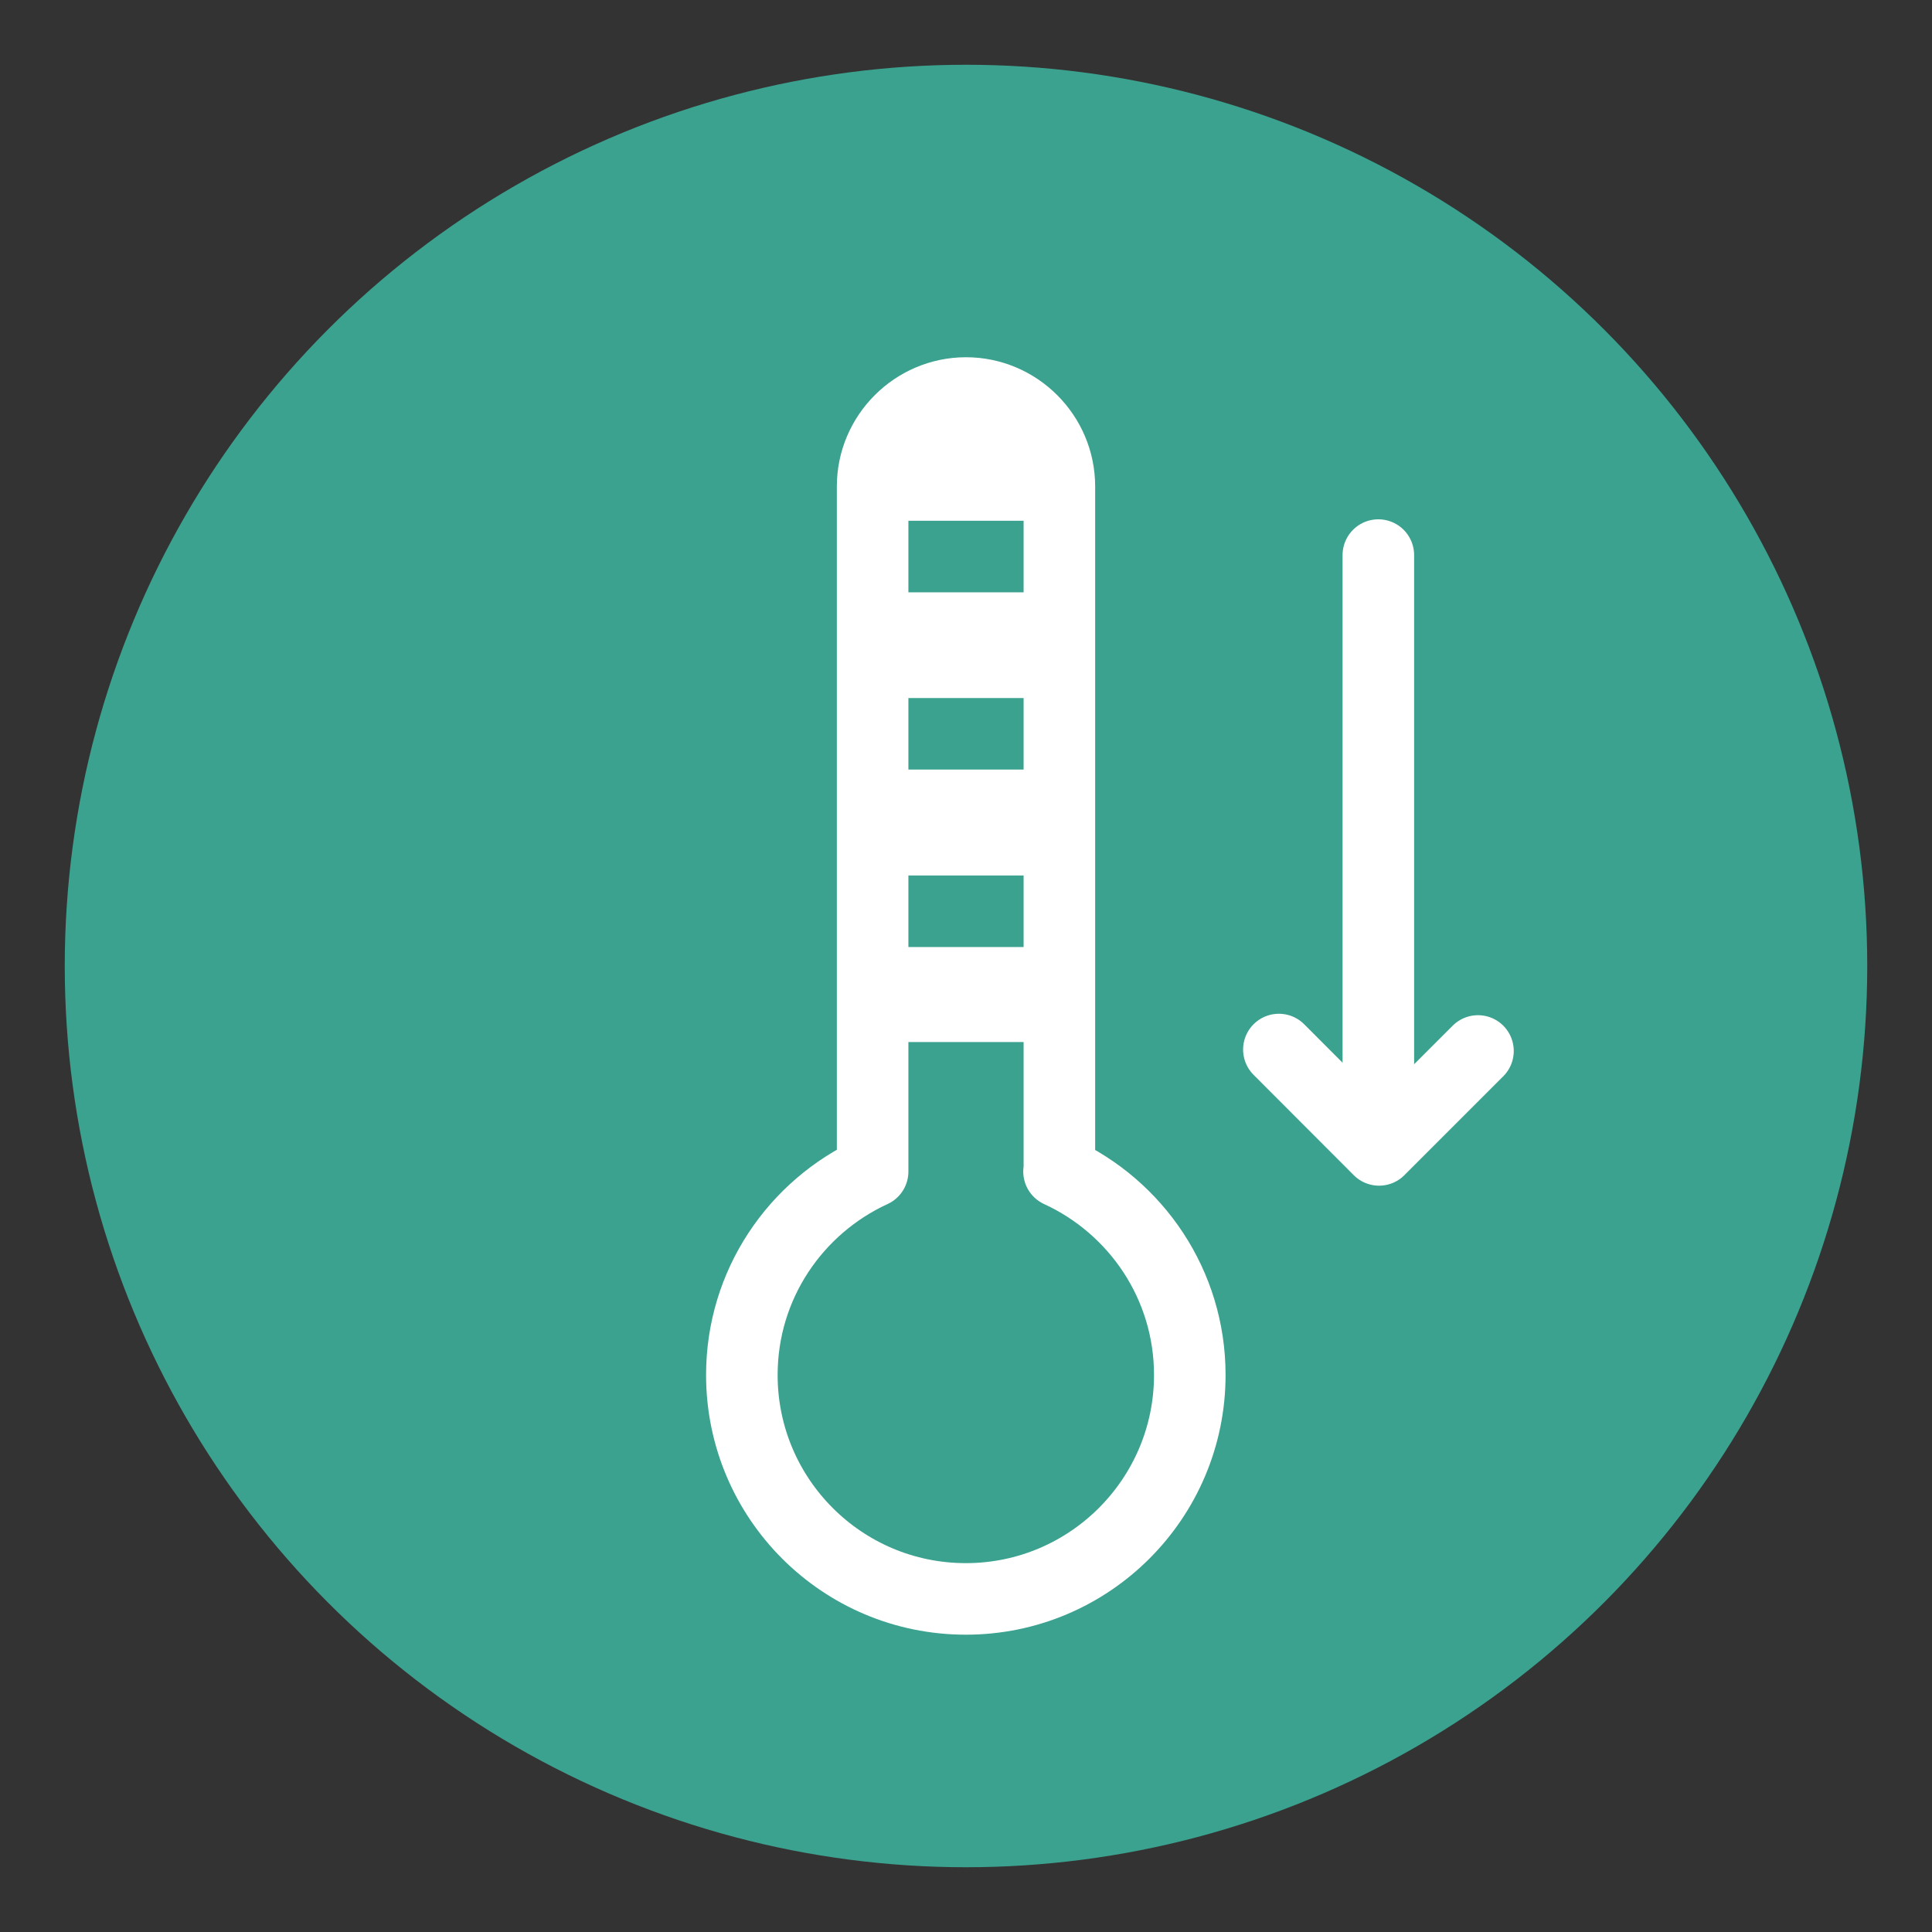
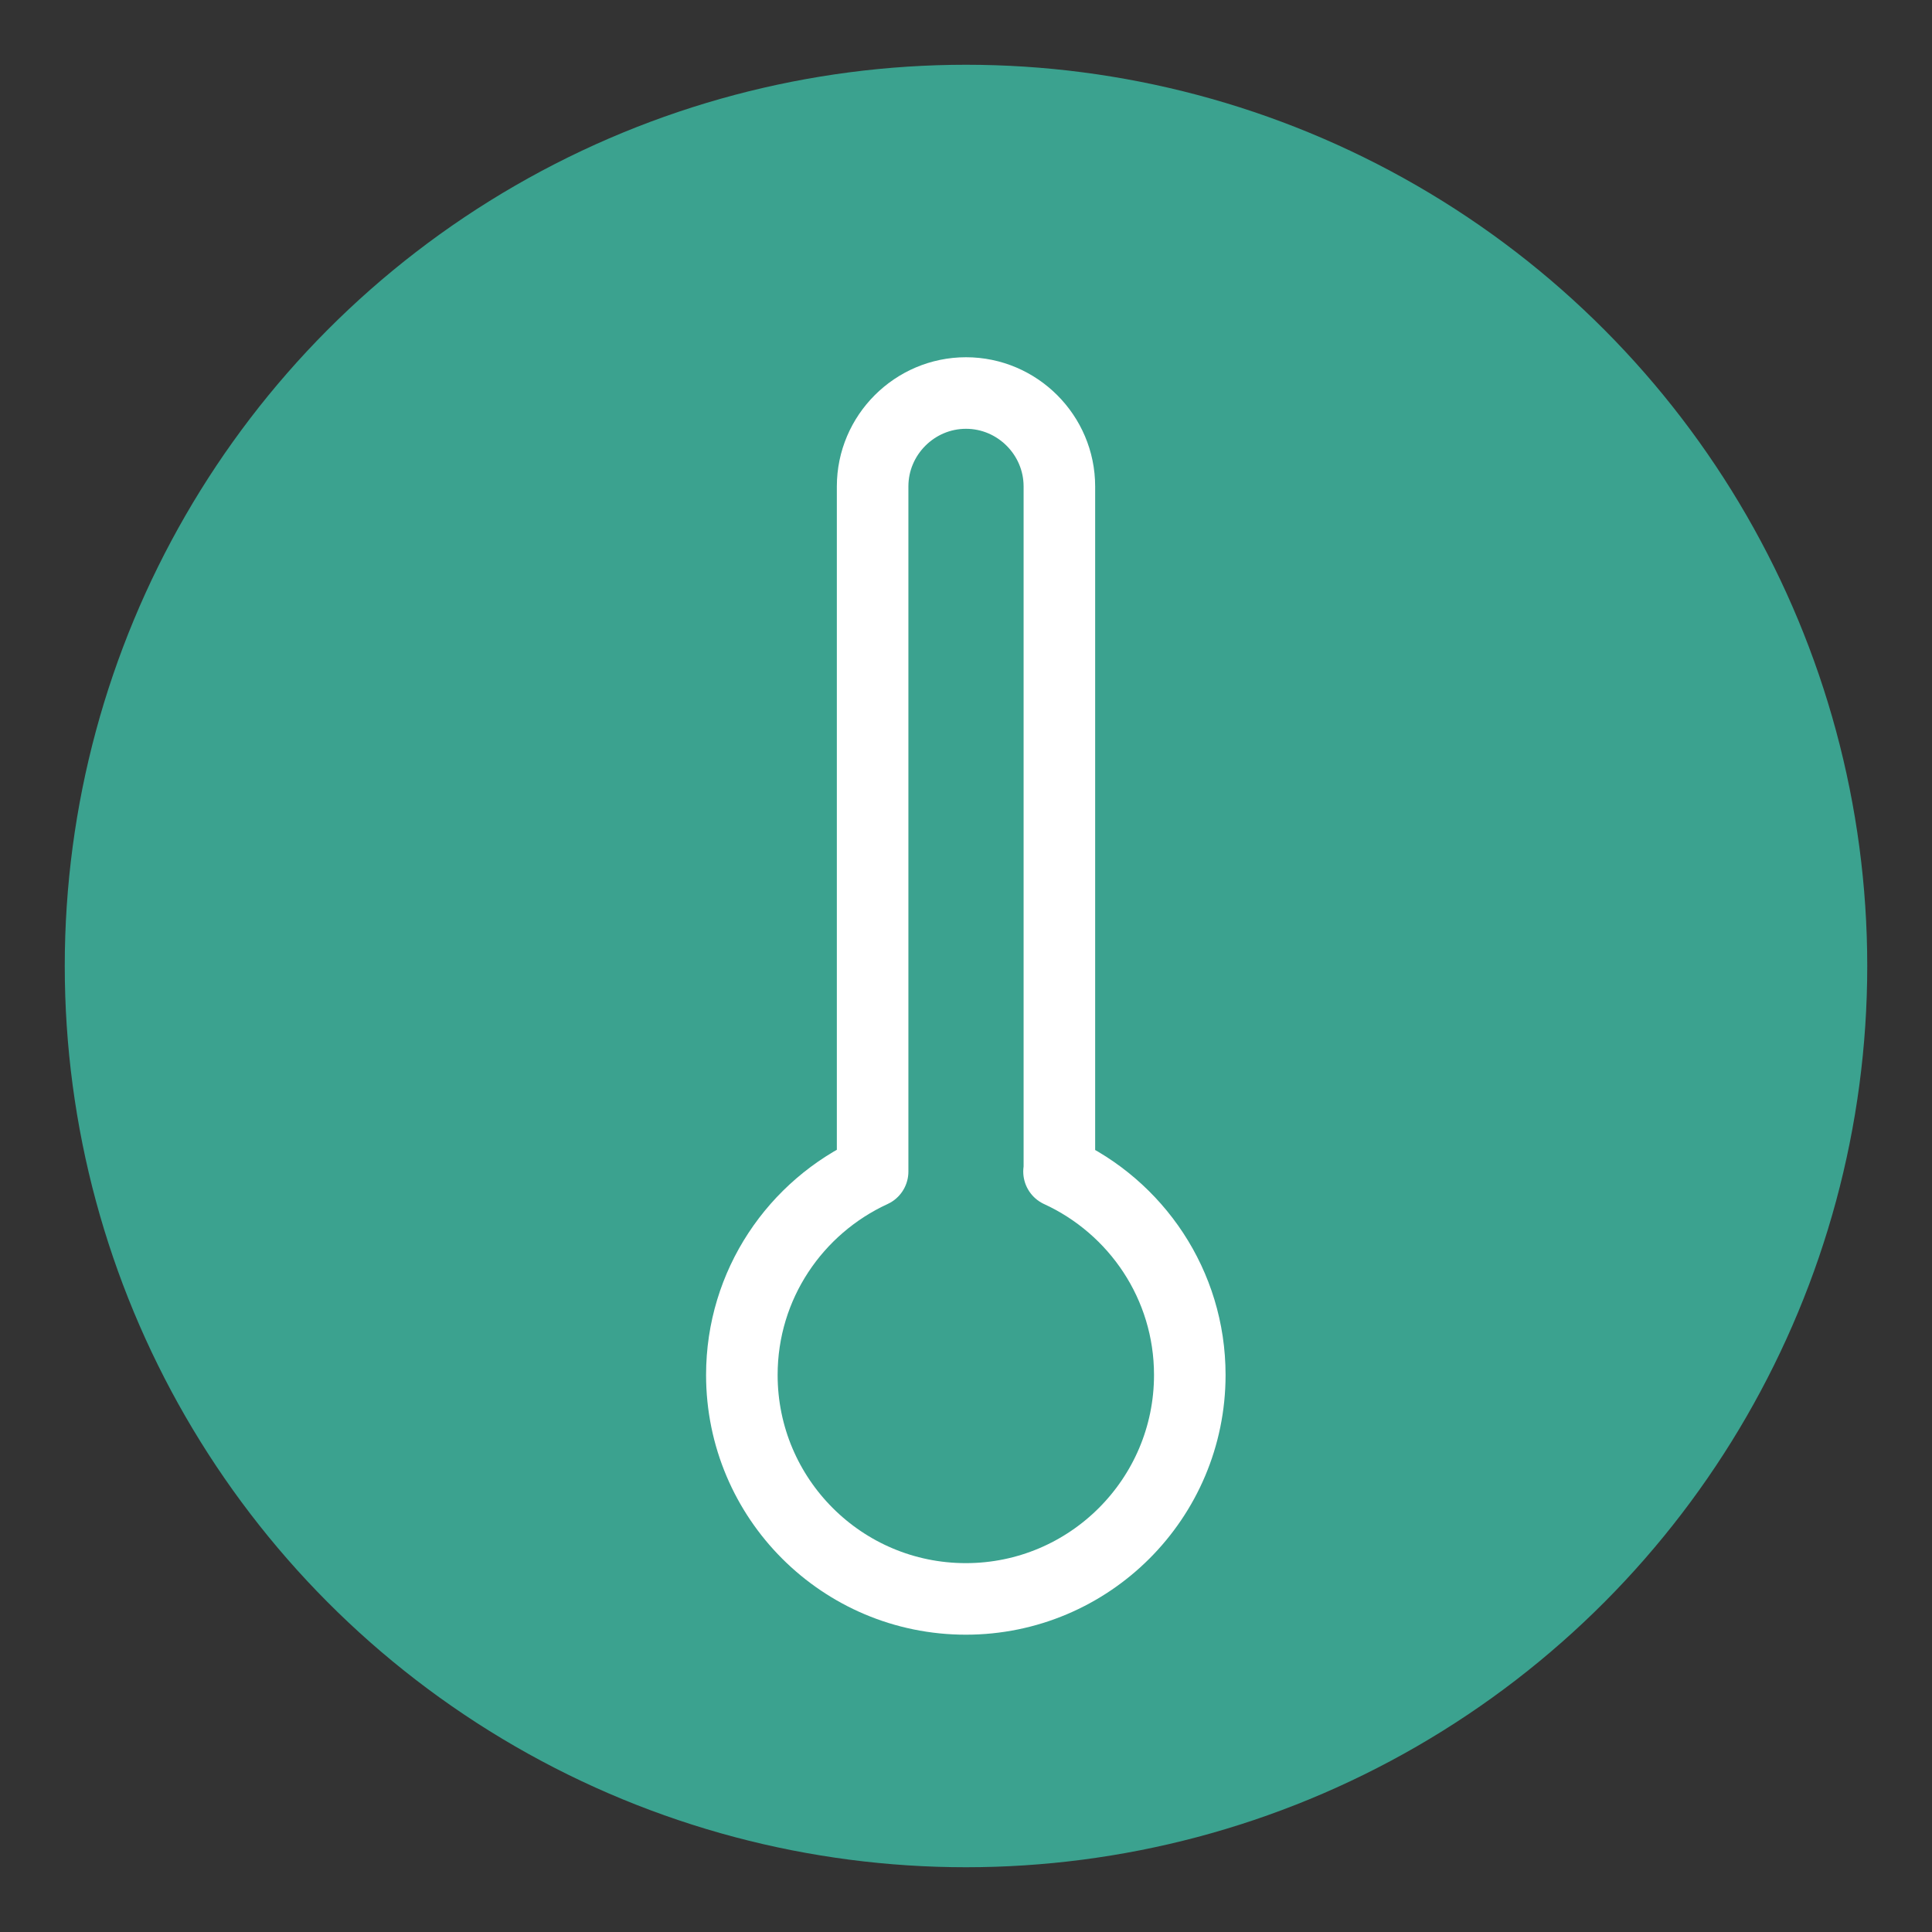
<svg xmlns="http://www.w3.org/2000/svg" id="Layer_1" viewBox="0 0 108 108">
  <rect x="0" y="0" width="108" height="108" fill="#333333" stroke="none" />
  <defs>
    <style>.cls-1{stroke:#fff;}.cls-1,.cls-2{fill:none;stroke-linecap:round;stroke-linejoin:round;stroke-width:4px;}.cls-2{stroke:#3ba28f;}.cls-3{fill:#3ba28f;}.cls-3,.cls-4{stroke-width:0px;}.cls-4{fill:#fff;}</style>
  </defs>
  <circle class="cls-3" cx="54" cy="54" r="50.38" />
-   <path class="cls-4" d="m48.99,58.25h11.11l-.65-31.05-5.53-5.53-4.32,4.32s-.97,31.79-.6,32.27Z" />
-   <line class="cls-1" x1="77.05" y1="31.03" x2="77.05" y2="59.89" />
-   <polyline class="cls-1" points="82.62 58.75 77.09 64.28 71.49 58.67" />
  <line class="cls-2" x1="46.26" y1="31.11" x2="66.12" y2="31.11" />
-   <line class="cls-2" x1="46.26" y1="41.02" x2="66.12" y2="41.02" />
-   <line class="cls-2" x1="46.26" y1="50.94" x2="66.12" y2="50.94" />
  <path class="cls-1" d="m59.22,65.5V27.19c0-2.87-2.35-5.22-5.22-5.22s-5.22,2.35-5.22,5.22v38.3c-4.31,1.98-7.31,6.32-7.31,11.37,0,6.92,5.61,12.52,12.52,12.52s12.52-5.61,12.52-12.52c0-5.05-3-9.39-7.31-11.37Z" />
</svg>